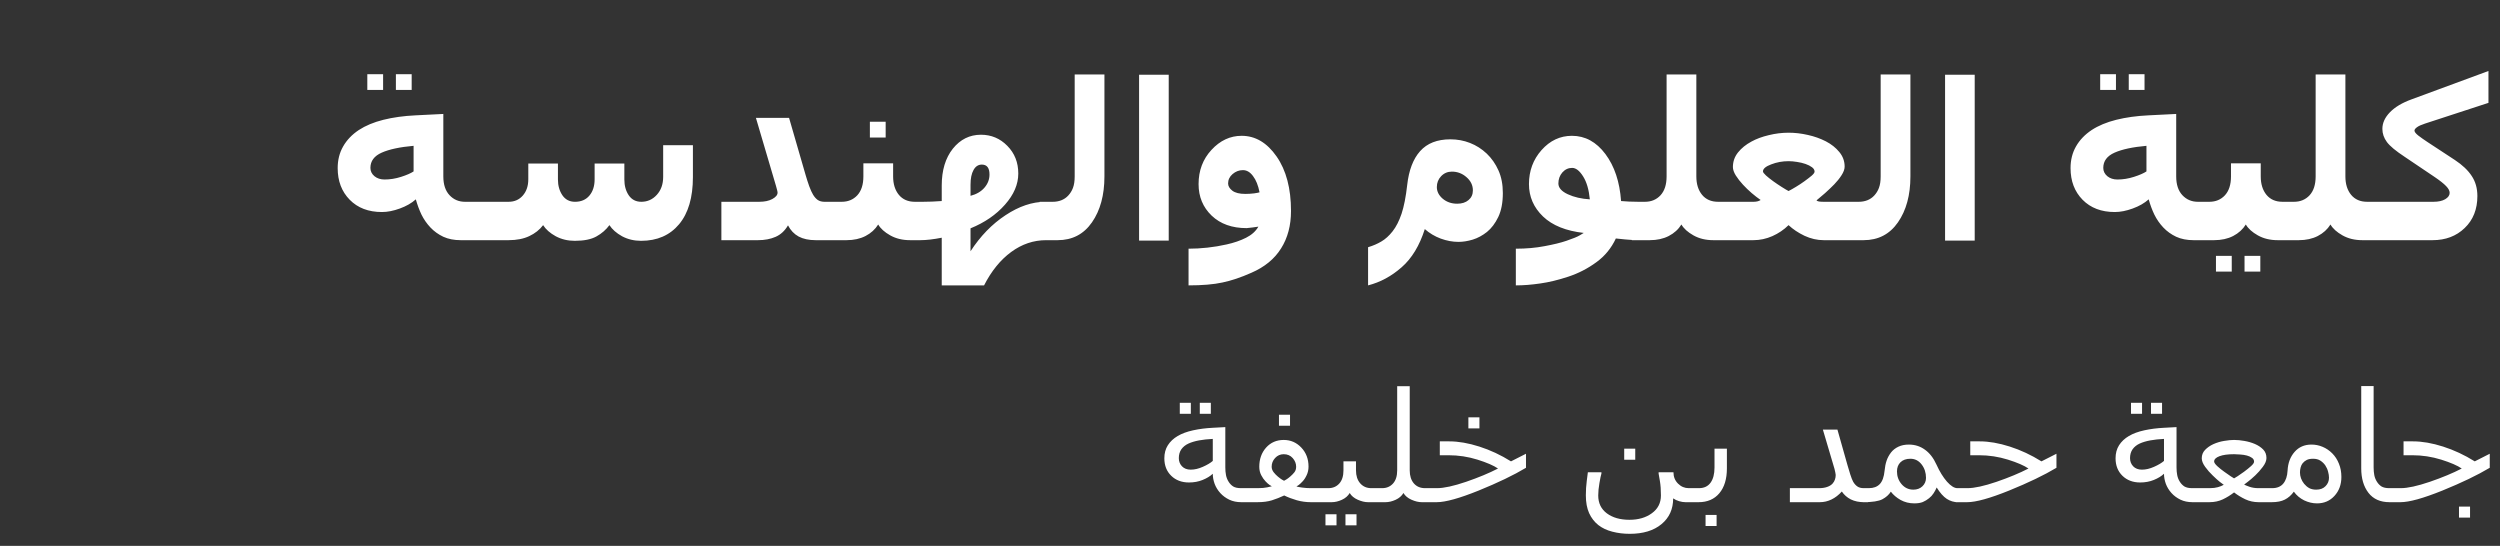
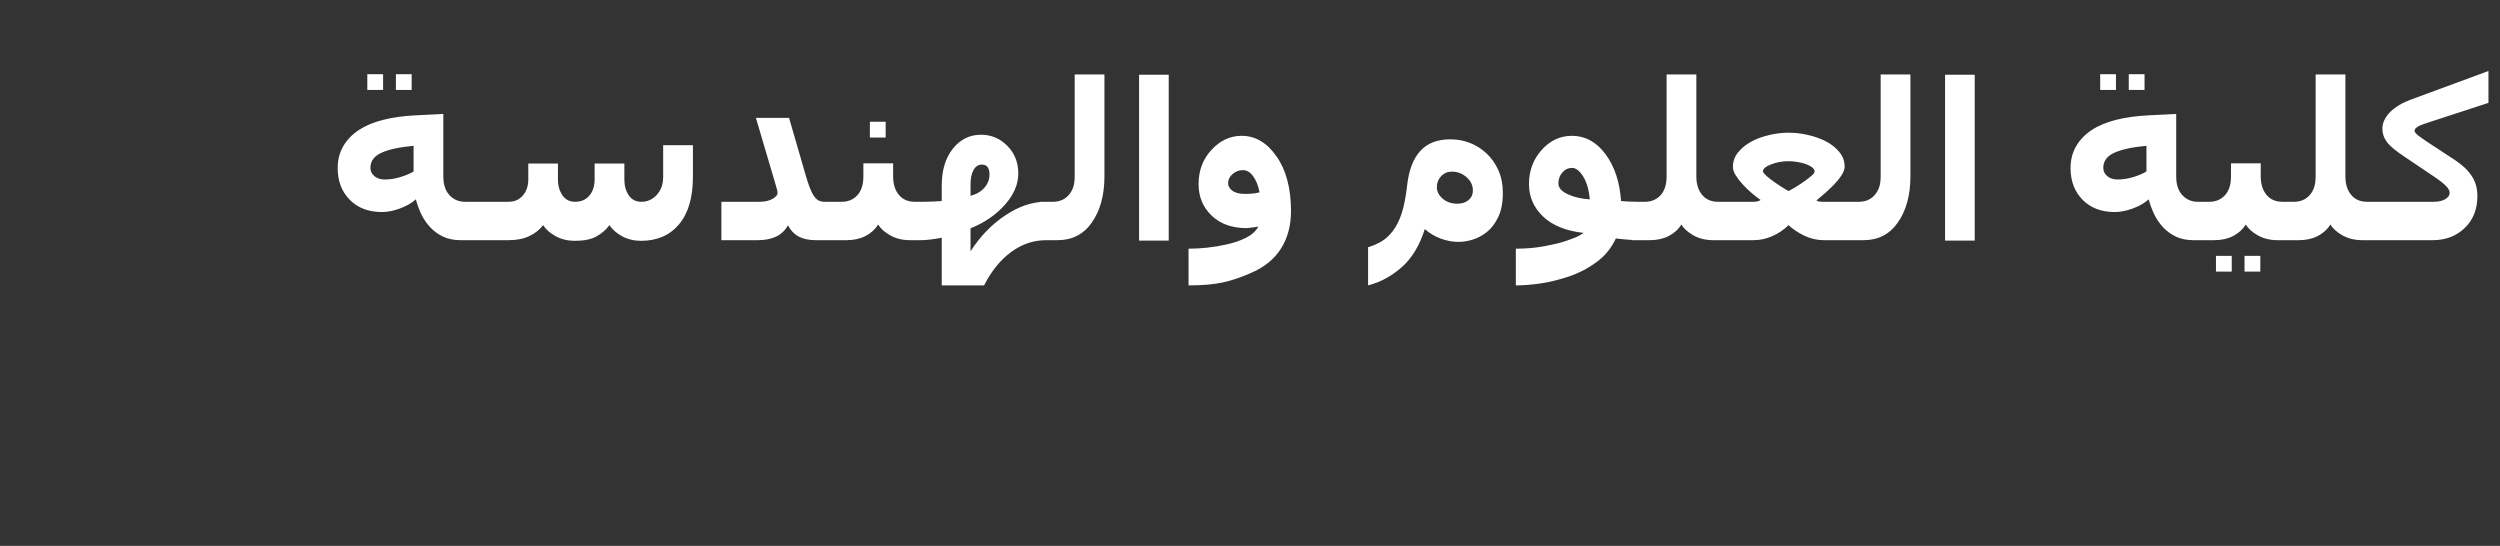
<svg xmlns="http://www.w3.org/2000/svg" width="229" height="50" viewBox="0 0 229 50" fill="none">
  <rect x="0" y="0" width="229" height="50" fill="#333333" stroke="none" />
  <path d="M43.129 22H42.191C41.592 22 41.065 21.896 40.609 21.688C40.154 21.473 39.76 21.189 39.428 20.838C39.096 20.486 38.822 20.092 38.607 19.656C38.399 19.22 38.226 18.755 38.09 18.26C37.706 18.605 37.217 18.885 36.625 19.1C36.039 19.314 35.492 19.422 34.984 19.422C33.754 19.422 32.771 19.047 32.035 18.299C31.299 17.55 30.931 16.583 30.931 15.398C30.931 14.656 31.098 13.995 31.43 13.416C31.762 12.83 32.24 12.329 32.865 11.912C33.484 11.508 34.232 11.196 35.111 10.975C35.997 10.753 36.983 10.617 38.07 10.565L40.609 10.438V16.16C40.609 16.902 40.798 17.475 41.176 17.879C41.553 18.283 42.025 18.484 42.592 18.484H43.129V22ZM37.885 15.701V13.357C36.628 13.468 35.655 13.676 34.965 13.982C34.275 14.288 33.93 14.754 33.93 15.379C33.93 15.678 34.053 15.932 34.301 16.141C34.548 16.342 34.857 16.443 35.228 16.443C35.73 16.443 36.234 16.362 36.742 16.199C37.25 16.037 37.631 15.87 37.885 15.701ZM35.092 8.24H33.646V6.795H35.092V8.24ZM37.709 8.24H36.264V6.795H37.709V8.24ZM63.471 16.219C63.471 18.094 63.047 19.536 62.201 20.545C61.355 21.554 60.196 22.059 58.724 22.059C58.08 22.059 57.497 21.919 56.976 21.639C56.462 21.352 56.078 21.014 55.824 20.623C55.512 21.046 55.114 21.391 54.633 21.658C54.157 21.925 53.497 22.059 52.65 22.059C52.006 22.059 51.423 21.919 50.902 21.639C50.381 21.352 49.997 21.014 49.75 20.623C49.431 21.046 49.008 21.381 48.48 21.629C47.959 21.876 47.328 22 46.586 22H42.445V18.484H46.586C47.12 18.484 47.553 18.296 47.885 17.918C48.223 17.534 48.392 17.036 48.392 16.424V14.979H51.107V16.443C51.107 17.003 51.244 17.485 51.517 17.889C51.791 18.286 52.175 18.484 52.67 18.484C53.23 18.484 53.669 18.296 53.988 17.918C54.307 17.54 54.467 17.042 54.467 16.424V14.979H57.191V16.443C57.191 17.01 57.325 17.491 57.592 17.889C57.865 18.286 58.249 18.484 58.744 18.484C59.304 18.484 59.776 18.273 60.16 17.85C60.551 17.426 60.746 16.876 60.746 16.199V13.299H63.471V16.219ZM76.586 22H74.721C74.096 22 73.575 21.889 73.158 21.668C72.741 21.44 72.416 21.098 72.181 20.643C71.888 21.144 71.508 21.495 71.039 21.697C70.577 21.899 70.043 22 69.437 22H66.078V18.484H69.545C70.033 18.484 70.433 18.4 70.746 18.23C71.065 18.055 71.225 17.859 71.225 17.645C71.225 17.586 71.208 17.498 71.176 17.381C71.15 17.257 71.117 17.137 71.078 17.02L69.242 10.799H72.279L73.803 16.062C73.894 16.375 74.001 16.707 74.125 17.059C74.255 17.404 74.372 17.661 74.476 17.83C74.6 18.038 74.743 18.201 74.906 18.318C75.075 18.429 75.281 18.484 75.521 18.484H76.586V22ZM84.33 22H83.363C82.673 22 82.068 21.854 81.547 21.561C81.026 21.268 80.658 20.936 80.443 20.564C80.17 21.007 79.782 21.359 79.281 21.619C78.786 21.873 78.207 22 77.543 22H75.902V18.484H77.103C77.683 18.484 78.158 18.286 78.529 17.889C78.9 17.485 79.086 16.909 79.086 16.16V14.959H81.81V16.16C81.81 16.857 81.986 17.42 82.338 17.85C82.689 18.273 83.178 18.484 83.803 18.484H84.33V22ZM81.127 12.596H79.681V11.15H81.127V12.596ZM95.922 22H95.824C94.672 22 93.604 22.361 92.621 23.084C91.638 23.807 90.811 24.826 90.141 26.141H86.263V21.775C85.502 21.925 84.847 22 84.301 22H83.656V18.484H84.535C85.062 18.484 85.638 18.462 86.263 18.416V17C86.263 15.6 86.602 14.474 87.279 13.621C87.963 12.768 88.822 12.342 89.857 12.342C90.801 12.342 91.605 12.68 92.269 13.357C92.94 14.034 93.275 14.881 93.275 15.896C93.275 16.88 92.868 17.83 92.055 18.748C91.247 19.666 90.196 20.389 88.9 20.916V23.016C89.799 21.629 90.866 20.529 92.103 19.715C93.34 18.895 94.558 18.484 95.756 18.484H95.922V22ZM88.9 17.938C89.447 17.794 89.874 17.544 90.18 17.186C90.486 16.828 90.638 16.427 90.638 15.984C90.638 15.379 90.404 15.076 89.935 15.076C89.61 15.076 89.356 15.242 89.174 15.574C88.991 15.9 88.9 16.349 88.9 16.922V17.938ZM101.166 16.16C101.166 17.872 100.785 19.275 100.023 20.369C99.268 21.456 98.22 22 96.879 22H95.238V18.484H96.439C96.713 18.484 96.97 18.439 97.211 18.348C97.458 18.25 97.67 18.107 97.846 17.918C98.041 17.71 98.187 17.472 98.285 17.205C98.389 16.932 98.441 16.583 98.441 16.16V6.824H101.166V16.16ZM107.055 22.039H104.34V6.844H107.055V22.039ZM118.256 19.324C118.256 20.652 117.953 21.795 117.348 22.752C116.749 23.715 115.84 24.461 114.623 24.988C113.672 25.412 112.79 25.708 111.976 25.877C111.169 26.053 110.134 26.141 108.871 26.141V22.781C109.424 22.781 110.001 22.749 110.599 22.684C111.198 22.619 111.784 22.521 112.357 22.391C113.034 22.241 113.63 22.036 114.144 21.775C114.659 21.515 115.033 21.176 115.267 20.76C115.202 20.773 115.02 20.799 114.721 20.838C114.428 20.877 114.252 20.896 114.193 20.896C112.859 20.896 111.791 20.516 110.99 19.754C110.189 18.986 109.789 18.022 109.789 16.863C109.789 15.626 110.183 14.581 110.971 13.729C111.765 12.869 112.686 12.44 113.734 12.44C114.991 12.44 116.058 13.071 116.937 14.334C117.816 15.597 118.256 17.26 118.256 19.324ZM115.375 17.615C115.251 16.984 115.053 16.489 114.779 16.131C114.512 15.766 114.203 15.584 113.851 15.584C113.5 15.584 113.184 15.704 112.904 15.945C112.631 16.18 112.494 16.466 112.494 16.805C112.494 17.046 112.624 17.267 112.885 17.469C113.145 17.664 113.539 17.762 114.066 17.762C114.34 17.762 114.61 17.745 114.877 17.713C115.144 17.674 115.31 17.641 115.375 17.615ZM136.185 14.07C136.635 14.5 136.993 15.014 137.26 15.613C137.527 16.206 137.66 16.896 137.66 17.684C137.66 18.562 137.52 19.295 137.24 19.881C136.96 20.46 136.615 20.916 136.205 21.248C135.795 21.574 135.359 21.808 134.896 21.951C134.441 22.088 134.008 22.156 133.598 22.156C133.057 22.156 132.514 22.055 131.967 21.854C131.426 21.652 130.941 21.362 130.512 20.984C130.03 22.501 129.323 23.667 128.392 24.48C127.461 25.301 126.436 25.854 125.316 26.141V22.645C125.772 22.508 126.179 22.332 126.537 22.117C126.895 21.909 127.237 21.6 127.562 21.189C127.888 20.773 128.161 20.236 128.383 19.578C128.604 18.914 128.777 18.035 128.9 16.941C129.05 15.594 129.444 14.562 130.082 13.846C130.726 13.123 131.651 12.762 132.855 12.762C133.487 12.762 134.086 12.872 134.652 13.094C135.219 13.315 135.73 13.641 136.185 14.07ZM134.916 17.439C134.916 16.971 134.721 16.567 134.33 16.229C133.946 15.89 133.5 15.721 132.992 15.721C132.601 15.721 132.273 15.861 132.006 16.141C131.745 16.414 131.615 16.746 131.615 17.137C131.615 17.54 131.794 17.895 132.152 18.201C132.517 18.507 132.959 18.66 133.48 18.66C133.91 18.66 134.255 18.549 134.515 18.328C134.782 18.107 134.916 17.811 134.916 17.439ZM145.629 18.26C145.544 17.374 145.339 16.674 145.014 16.16C144.688 15.639 144.353 15.379 144.008 15.379C143.656 15.379 143.357 15.519 143.109 15.799C142.868 16.079 142.748 16.414 142.748 16.805C142.748 17.195 143.034 17.524 143.607 17.791C144.18 18.058 144.854 18.214 145.629 18.26ZM150.15 22H150.111C149.753 22 149.34 21.977 148.871 21.932C148.402 21.886 148.116 21.857 148.012 21.844C147.601 22.729 147.006 23.455 146.224 24.021C145.443 24.594 144.59 25.034 143.666 25.34C142.741 25.646 141.882 25.854 141.088 25.965C140.293 26.082 139.548 26.141 138.851 26.141V22.781C139.802 22.781 140.681 22.703 141.488 22.547C142.302 22.397 142.966 22.234 143.48 22.059C144.073 21.857 144.473 21.694 144.682 21.57C144.896 21.44 145.027 21.362 145.072 21.336C143.445 21.154 142.201 20.652 141.342 19.832C140.482 19.005 140.053 18.016 140.053 16.863C140.053 15.652 140.437 14.614 141.205 13.748C141.98 12.876 142.907 12.44 143.988 12.44C145.199 12.44 146.221 12.996 147.055 14.109C147.888 15.223 148.366 16.658 148.49 18.416C148.601 18.429 148.848 18.445 149.232 18.465C149.623 18.478 149.903 18.484 150.072 18.484H150.15V22ZM157.943 22H156.937C156.247 22 155.642 21.854 155.121 21.561C154.6 21.268 154.232 20.936 154.017 20.564C153.744 21.007 153.357 21.359 152.855 21.619C152.361 21.873 151.781 22 151.117 22H149.476V18.484H150.678C151.257 18.484 151.732 18.286 152.103 17.889C152.474 17.485 152.66 16.909 152.66 16.16V6.824H155.385V16.16C155.385 16.857 155.56 17.42 155.912 17.85C156.264 18.273 156.752 18.484 157.377 18.484H157.943V22ZM169.75 22H167.055C166.456 22 165.87 21.866 165.297 21.6C164.724 21.326 164.236 21.001 163.832 20.623C163.402 21.046 162.907 21.381 162.348 21.629C161.788 21.876 161.208 22 160.609 22H157.269V18.484H160.648C160.772 18.484 160.896 18.468 161.019 18.436C161.143 18.396 161.228 18.357 161.273 18.318C161.026 18.149 160.752 17.938 160.453 17.684C160.16 17.43 159.896 17.176 159.662 16.922C159.402 16.642 159.18 16.359 158.998 16.072C158.822 15.786 158.734 15.529 158.734 15.301C158.734 14.8 158.89 14.354 159.203 13.963C159.515 13.572 159.926 13.24 160.433 12.967C160.883 12.719 161.41 12.524 162.015 12.381C162.621 12.231 163.226 12.156 163.832 12.156C164.418 12.156 165.007 12.225 165.599 12.361C166.192 12.492 166.742 12.687 167.25 12.947C167.751 13.208 168.161 13.533 168.48 13.924C168.806 14.315 168.969 14.76 168.969 15.262C168.969 15.496 168.874 15.76 168.685 16.053C168.497 16.346 168.275 16.622 168.021 16.883C167.793 17.117 167.514 17.384 167.182 17.684C166.849 17.977 166.586 18.201 166.39 18.357C166.417 18.396 166.488 18.429 166.605 18.455C166.723 18.475 166.859 18.484 167.015 18.484H169.75V22ZM165.277 16.609C165.564 16.401 165.792 16.225 165.961 16.082C166.13 15.932 166.215 15.812 166.215 15.721C166.215 15.571 166.137 15.438 165.98 15.32C165.824 15.203 165.626 15.102 165.385 15.018C165.137 14.933 164.877 14.871 164.603 14.832C164.33 14.787 164.073 14.764 163.832 14.764C163.272 14.764 162.741 14.861 162.24 15.057C161.739 15.245 161.488 15.46 161.488 15.701C161.488 15.779 161.579 15.903 161.762 16.072C161.944 16.235 162.165 16.411 162.426 16.6C162.66 16.769 162.92 16.945 163.207 17.127C163.493 17.309 163.702 17.433 163.832 17.498C164.001 17.413 164.226 17.287 164.506 17.117C164.786 16.948 165.043 16.779 165.277 16.609ZM174.994 16.16C174.994 17.872 174.613 19.275 173.851 20.369C173.096 21.456 172.048 22 170.707 22H169.066V18.484H170.267C170.541 18.484 170.798 18.439 171.039 18.348C171.286 18.25 171.498 18.107 171.674 17.918C171.869 17.71 172.015 17.472 172.113 17.205C172.217 16.932 172.269 16.583 172.269 16.16V6.824H174.994V16.16ZM180.883 22.039H178.168V6.844H180.883V22.039ZM201.859 22H200.922C200.323 22 199.795 21.896 199.34 21.688C198.884 21.473 198.49 21.189 198.158 20.838C197.826 20.486 197.553 20.092 197.338 19.656C197.129 19.22 196.957 18.755 196.82 18.26C196.436 18.605 195.948 18.885 195.355 19.1C194.769 19.314 194.223 19.422 193.715 19.422C192.484 19.422 191.501 19.047 190.765 18.299C190.03 17.55 189.662 16.583 189.662 15.398C189.662 14.656 189.828 13.995 190.16 13.416C190.492 12.83 190.971 12.329 191.596 11.912C192.214 11.508 192.963 11.196 193.842 10.975C194.727 10.753 195.713 10.617 196.801 10.565L199.34 10.438V16.16C199.34 16.902 199.529 17.475 199.906 17.879C200.284 18.283 200.756 18.484 201.322 18.484H201.859V22ZM196.615 15.701V13.357C195.359 13.468 194.385 13.676 193.695 13.982C193.005 14.288 192.66 14.754 192.66 15.379C192.66 15.678 192.784 15.932 193.031 16.141C193.279 16.342 193.588 16.443 193.959 16.443C194.46 16.443 194.965 16.362 195.473 16.199C195.98 16.037 196.361 15.87 196.615 15.701ZM193.822 8.24H192.377V6.795H193.822V8.24ZM196.439 8.24H194.994V6.795H196.439V8.24ZM209.603 22H208.637C207.946 22 207.341 21.854 206.82 21.561C206.299 21.268 205.932 20.936 205.717 20.564C205.443 21.007 205.056 21.359 204.555 21.619C204.06 21.873 203.48 22 202.816 22H201.176V18.484H202.377C202.956 18.484 203.432 18.286 203.803 17.889C204.174 17.485 204.359 16.909 204.359 16.16V14.959H207.084V16.16C207.084 16.857 207.26 17.42 207.611 17.85C207.963 18.273 208.451 18.484 209.076 18.484H209.603V22ZM204.428 24.881H202.982V23.436H204.428V24.881ZM207.045 24.881H205.599V23.436H207.045V24.881ZM217.396 22H216.39C215.7 22 215.095 21.854 214.574 21.561C214.053 21.268 213.685 20.936 213.471 20.564C213.197 21.007 212.81 21.359 212.308 21.619C211.814 21.873 211.234 22 210.57 22H208.93V18.484H210.131C210.71 18.484 211.185 18.286 211.557 17.889C211.928 17.485 212.113 16.909 212.113 16.16V6.824H214.838V16.16C214.838 16.857 215.014 17.42 215.365 17.85C215.717 18.273 216.205 18.484 216.83 18.484H217.396V22ZM227.943 9.422L222.142 11.316C221.797 11.427 221.547 11.541 221.39 11.658C221.241 11.769 221.166 11.87 221.166 11.961C221.166 12.078 221.28 12.228 221.508 12.41C221.742 12.592 222.029 12.794 222.367 13.016L224.867 14.656C225.557 15.112 226.071 15.6 226.41 16.121C226.755 16.635 226.928 17.247 226.928 17.957C226.928 19.168 226.54 20.145 225.765 20.887C224.997 21.629 224.017 22 222.826 22H216.723V18.484H222.904C223.353 18.484 223.711 18.406 223.978 18.25C224.252 18.087 224.389 17.892 224.389 17.664C224.389 17.475 224.281 17.27 224.066 17.049C223.858 16.828 223.51 16.551 223.021 16.219L220.267 14.363C219.454 13.829 218.91 13.377 218.637 13.006C218.363 12.635 218.226 12.234 218.226 11.805C218.226 11.264 218.458 10.757 218.92 10.281C219.382 9.806 220.043 9.412 220.902 9.1L227.943 6.502V9.422Z" fill="white" />
-   <path d="M114.133 46H113.695C113.285 46 112.918 45.922 112.595 45.768C112.276 45.613 112.005 45.412 111.781 45.166C111.553 44.915 111.38 44.635 111.262 44.325C111.148 44.011 111.091 43.701 111.091 43.395C110.854 43.619 110.544 43.808 110.161 43.963C109.783 44.118 109.366 44.195 108.91 44.195C108.245 44.195 107.702 43.99 107.283 43.58C106.864 43.17 106.654 42.637 106.654 41.98C106.654 41.52 106.761 41.121 106.976 40.784C107.19 40.447 107.491 40.164 107.878 39.937C108.256 39.713 108.726 39.54 109.286 39.417C109.847 39.294 110.448 39.217 111.091 39.185L112.239 39.123V42.821C112.239 43.072 112.26 43.304 112.301 43.519C112.342 43.733 112.419 43.931 112.533 44.113C112.647 44.3 112.788 44.448 112.957 44.558C113.13 44.662 113.367 44.715 113.668 44.715H114.133V46ZM111.091 42.22V40.203C110.621 40.226 110.202 40.272 109.833 40.34C109.464 40.408 109.143 40.504 108.869 40.627C108.591 40.755 108.372 40.93 108.213 41.153C108.058 41.377 107.98 41.648 107.98 41.967C107.98 42.258 108.076 42.507 108.268 42.712C108.464 42.917 108.732 43.02 109.074 43.02C109.425 43.02 109.794 42.933 110.182 42.76C110.574 42.587 110.877 42.407 111.091 42.22ZM109.081 37.906H108.069V36.895H109.081V37.906ZM110.913 37.906H109.901V36.895H110.913V37.906ZM121.188 46H120.066C119.633 46 119.205 45.941 118.781 45.822C118.357 45.699 117.975 45.553 117.633 45.385C117.255 45.562 116.879 45.711 116.505 45.829C116.136 45.943 115.696 46 115.186 46H113.654V44.715H115.213C115.568 44.715 115.858 44.69 116.081 44.64C116.309 44.585 116.448 44.553 116.498 44.544C116.466 44.526 116.398 44.485 116.293 44.421C116.188 44.352 116.065 44.243 115.924 44.093C115.778 43.942 115.646 43.753 115.527 43.525C115.409 43.297 115.35 43.04 115.35 42.753C115.35 42.056 115.557 41.472 115.972 41.003C116.391 40.533 116.931 40.299 117.592 40.299C118.221 40.299 118.756 40.531 119.198 40.996C119.64 41.461 119.861 42.042 119.861 42.739C119.861 43.026 119.804 43.288 119.69 43.525C119.581 43.762 119.453 43.956 119.308 44.106C119.166 44.257 119.048 44.366 118.952 44.435C118.856 44.498 118.79 44.539 118.754 44.558C118.836 44.59 119.007 44.624 119.267 44.66C119.531 44.697 119.788 44.715 120.039 44.715H121.188V46ZM118.173 43.662C118.328 43.53 118.458 43.398 118.562 43.266C118.672 43.129 118.727 42.958 118.727 42.753C118.727 42.461 118.622 42.197 118.412 41.96C118.202 41.723 117.929 41.605 117.592 41.605C117.277 41.605 117.013 41.721 116.799 41.953C116.589 42.181 116.484 42.448 116.484 42.753C116.484 42.926 116.544 43.092 116.662 43.252C116.785 43.407 116.915 43.541 117.052 43.655C117.202 43.778 117.325 43.87 117.421 43.929C117.517 43.983 117.583 44.02 117.619 44.038C117.66 44.015 117.729 43.977 117.824 43.922C117.924 43.863 118.041 43.776 118.173 43.662ZM118.166 39H117.154V37.988H118.166V39ZM126.103 46H125.303C125.02 46 124.708 45.925 124.366 45.774C124.029 45.624 123.785 45.419 123.635 45.159C123.475 45.428 123.236 45.635 122.917 45.781C122.598 45.927 122.288 46 121.987 46H120.709V44.715H121.68C122.09 44.715 122.423 44.574 122.678 44.291C122.933 44.008 123.061 43.607 123.061 43.088V42.261H124.209V43.088C124.209 43.58 124.337 43.974 124.592 44.27C124.852 44.567 125.191 44.715 125.61 44.715H126.103V46ZM122.425 48.119H121.413V47.107H122.425V48.119ZM124.257 48.119H123.245V47.107H124.257V48.119ZM131.024 46H130.225C129.942 46 129.63 45.925 129.288 45.774C128.951 45.624 128.707 45.419 128.557 45.159C128.397 45.428 128.158 45.635 127.839 45.781C127.52 45.927 127.21 46 126.909 46H125.631V44.715H126.602C127.012 44.715 127.344 44.574 127.6 44.291C127.855 44.008 127.982 43.607 127.982 43.088V35.377H129.131V43.088C129.131 43.585 129.256 43.981 129.507 44.277C129.762 44.569 130.104 44.715 130.532 44.715H131.024V46ZM139.781 42.849C138.656 43.523 137.211 44.218 135.447 44.934C133.688 45.645 132.408 46 131.605 46H130.553V44.715H131.633C132.266 44.715 133.153 44.521 134.292 44.134C135.431 43.742 136.407 43.336 137.218 42.917C136.821 42.644 136.195 42.372 135.338 42.103C134.481 41.835 133.597 41.7 132.686 41.7H131.886V40.429H132.754C133.592 40.429 134.511 40.588 135.509 40.907C136.507 41.226 137.473 41.677 138.407 42.261L139.781 41.563V42.849ZM135.516 39.239H134.504V38.227H135.516V39.239ZM155.176 46H154.376C154.207 46 154.021 45.97 153.815 45.911C153.61 45.852 153.426 45.765 153.262 45.651C153.262 46.636 152.906 47.422 152.195 48.01C151.484 48.602 150.514 48.898 149.283 48.898C148.718 48.898 148.185 48.832 147.684 48.7C147.187 48.573 146.763 48.372 146.412 48.099C146.052 47.816 145.77 47.452 145.564 47.005C145.364 46.558 145.264 46.014 145.264 45.371C145.264 44.915 145.291 44.48 145.346 44.065C145.4 43.651 145.435 43.382 145.448 43.259H146.692V43.368C146.642 43.532 146.581 43.826 146.508 44.25C146.435 44.669 146.398 45.047 146.398 45.385C146.398 46.087 146.663 46.633 147.191 47.025C147.72 47.417 148.408 47.613 149.256 47.613C150.081 47.613 150.767 47.413 151.313 47.012C151.865 46.611 152.141 46.068 152.141 45.385C152.141 44.865 152.109 44.421 152.045 44.052C151.981 43.678 151.942 43.455 151.929 43.382V43.259H153.289C153.289 43.673 153.428 44.02 153.706 44.298C153.984 44.576 154.31 44.715 154.684 44.715H155.176V46ZM149.789 42.11H148.777V41.099H149.789V42.11ZM158.184 42.903C158.184 43.874 157.953 44.633 157.493 45.18C157.033 45.727 156.399 46 155.593 46H154.697V44.715H155.627C156.092 44.715 156.445 44.548 156.687 44.216C156.928 43.883 157.049 43.418 157.049 42.821V41.099H158.184V42.903ZM157.24 48.181H156.229V47.169H157.24V48.181ZM171.117 46H170.741C170.285 46 169.884 45.916 169.538 45.747C169.196 45.574 168.921 45.332 168.711 45.023C168.419 45.346 168.103 45.59 167.761 45.754C167.424 45.918 167.068 46 166.694 46C166.034 46 165.423 46 164.862 46C164.302 46 163.999 46 163.953 46V44.715H166.64C166.913 44.715 167.155 44.678 167.364 44.605C167.574 44.533 167.738 44.432 167.856 44.305C167.966 44.182 168.041 44.054 168.082 43.922C168.128 43.79 168.15 43.651 168.15 43.505C168.15 43.459 168.139 43.386 168.116 43.286C168.098 43.186 168.073 43.074 168.041 42.951L166.975 39.349H168.308L169.23 42.609C169.303 42.869 169.388 43.149 169.483 43.45C169.579 43.751 169.668 43.977 169.75 44.127C169.855 44.309 169.982 44.453 170.133 44.558C170.283 44.662 170.477 44.715 170.714 44.715H171.117V46ZM176.702 45.638C176.524 45.783 176.333 45.9 176.128 45.986C175.923 46.068 175.665 46.109 175.355 46.109C174.891 46.109 174.469 46.005 174.091 45.795C173.717 45.581 173.421 45.328 173.202 45.036C173.024 45.319 172.765 45.551 172.423 45.733C172.081 45.911 171.505 46 170.693 46H170.639V44.715H171.186C171.614 44.715 171.947 44.592 172.184 44.346C172.425 44.095 172.573 43.685 172.628 43.115C172.66 42.773 172.721 42.468 172.812 42.199C172.904 41.93 173.04 41.677 173.223 41.44C173.396 41.222 173.617 41.048 173.886 40.921C174.159 40.789 174.48 40.723 174.85 40.723C175.401 40.723 175.891 40.878 176.319 41.188C176.752 41.493 177.108 41.953 177.386 42.568C177.673 43.202 177.992 43.719 178.343 44.12C178.698 44.517 179.015 44.715 179.293 44.715H179.614V46H179.32C178.979 46 178.648 45.9 178.329 45.699C178.015 45.494 177.705 45.145 177.399 44.653C177.331 44.822 177.238 44.997 177.119 45.18C177.001 45.362 176.862 45.515 176.702 45.638ZM176.422 43.772C176.422 43.297 176.287 42.887 176.019 42.541C175.75 42.195 175.408 42.022 174.993 42.022C174.606 42.022 174.303 42.129 174.084 42.343C173.87 42.552 173.763 42.833 173.763 43.184C173.763 43.63 173.904 44.02 174.187 44.352C174.474 44.685 174.831 44.852 175.26 44.852C175.606 44.852 175.886 44.747 176.101 44.537C176.315 44.328 176.422 44.072 176.422 43.772ZM188.371 42.849C187.245 43.523 185.801 44.218 184.037 44.934C182.278 45.645 180.997 46 180.195 46H179.143V44.715H180.223C180.856 44.715 181.743 44.521 182.882 44.134C184.021 43.742 184.996 43.336 185.808 42.917C185.411 42.644 184.785 42.372 183.928 42.103C183.071 41.835 182.187 41.7 181.275 41.7H180.476V40.429H181.344C182.182 40.429 183.101 40.588 184.099 40.907C185.097 41.226 186.063 41.677 186.997 42.261L188.371 41.563V42.849ZM201.264 46H200.826C200.416 46 200.049 45.922 199.726 45.768C199.407 45.613 199.135 45.412 198.912 45.166C198.684 44.915 198.511 44.635 198.393 44.325C198.279 44.011 198.222 43.701 198.222 43.395C197.985 43.619 197.675 43.808 197.292 43.963C196.914 44.118 196.497 44.195 196.041 44.195C195.376 44.195 194.833 43.99 194.414 43.58C193.995 43.17 193.785 42.637 193.785 41.98C193.785 41.52 193.892 41.121 194.106 40.784C194.321 40.447 194.621 40.164 195.009 39.937C195.387 39.713 195.856 39.54 196.417 39.417C196.978 39.294 197.579 39.217 198.222 39.185L199.37 39.123V42.821C199.37 43.072 199.391 43.304 199.432 43.519C199.473 43.733 199.55 43.931 199.664 44.113C199.778 44.3 199.919 44.448 200.088 44.558C200.261 44.662 200.498 44.715 200.799 44.715H201.264V46ZM198.222 42.22V40.203C197.752 40.226 197.333 40.272 196.964 40.34C196.595 40.408 196.273 40.504 196 40.627C195.722 40.755 195.503 40.93 195.344 41.153C195.189 41.377 195.111 41.648 195.111 41.967C195.111 42.258 195.207 42.507 195.398 42.712C195.594 42.917 195.863 43.02 196.205 43.02C196.556 43.02 196.925 42.933 197.312 42.76C197.704 42.587 198.007 42.407 198.222 42.22ZM196.212 37.906H195.2V36.895H196.212V37.906ZM198.044 37.906H197.032V36.895H198.044V37.906ZM208.024 46H206.89C206.452 46 206.044 45.911 205.666 45.733C205.292 45.556 204.951 45.346 204.641 45.105C204.326 45.351 203.984 45.562 203.615 45.74C203.246 45.913 202.836 46 202.385 46H200.785V44.715H202.412C202.704 44.715 202.952 44.685 203.157 44.626C203.367 44.567 203.547 44.494 203.697 44.407C203.638 44.366 203.515 44.275 203.328 44.134C203.146 43.988 202.934 43.797 202.692 43.56C202.437 43.318 202.205 43.054 201.995 42.767C201.785 42.475 201.681 42.213 201.681 41.98C201.681 41.68 201.781 41.425 201.981 41.215C202.187 41.001 202.437 40.825 202.733 40.688C203.057 40.543 203.39 40.442 203.731 40.388C204.078 40.328 204.381 40.299 204.641 40.299C204.932 40.299 205.247 40.328 205.584 40.388C205.926 40.447 206.247 40.54 206.548 40.668C206.853 40.8 207.106 40.969 207.307 41.174C207.507 41.379 207.607 41.639 207.607 41.953C207.607 42.199 207.496 42.47 207.272 42.767C207.049 43.063 206.821 43.32 206.589 43.539C206.311 43.799 206.083 43.995 205.905 44.127C205.732 44.259 205.618 44.346 205.563 44.387C205.632 44.428 205.791 44.494 206.042 44.585C206.293 44.672 206.566 44.715 206.862 44.715H208.024V46ZM205.557 43.211C205.803 43.029 206.017 42.855 206.199 42.691C206.382 42.527 206.473 42.393 206.473 42.288C206.473 42.142 206.409 42.026 206.281 41.94C206.158 41.848 206.003 41.778 205.816 41.727C205.625 41.677 205.415 41.645 205.188 41.632C204.964 41.614 204.782 41.605 204.641 41.605C204.076 41.605 203.629 41.666 203.301 41.789C202.977 41.912 202.815 42.074 202.815 42.274C202.815 42.379 202.913 42.523 203.109 42.705C203.31 42.887 203.517 43.054 203.731 43.204C203.973 43.382 204.171 43.521 204.326 43.621C204.481 43.717 204.586 43.783 204.641 43.819C204.7 43.787 204.812 43.719 204.976 43.614C205.14 43.509 205.333 43.375 205.557 43.211ZM214.471 43.69C214.471 44.387 214.259 44.965 213.835 45.426C213.416 45.882 212.885 46.109 212.242 46.109C211.841 46.109 211.449 46.018 211.066 45.836C210.684 45.649 210.367 45.383 210.116 45.036C209.884 45.36 209.61 45.601 209.296 45.761C208.986 45.92 208.587 46 208.1 46H207.553V44.715H208.127C208.578 44.715 208.92 44.574 209.152 44.291C209.385 44.008 209.515 43.612 209.542 43.102C209.578 42.409 209.793 41.839 210.185 41.393C210.576 40.946 211.091 40.723 211.729 40.723C212.085 40.723 212.424 40.791 212.748 40.928C213.076 41.065 213.37 41.263 213.63 41.523C213.894 41.787 214.099 42.103 214.245 42.473C214.396 42.837 214.471 43.243 214.471 43.69ZM213.336 43.758C213.336 43.594 213.309 43.411 213.254 43.211C213.204 43.006 213.117 42.81 212.994 42.623C212.871 42.45 212.721 42.306 212.543 42.192C212.365 42.078 212.144 42.022 211.88 42.022C211.643 42.022 211.449 42.058 211.299 42.131C211.153 42.204 211.028 42.304 210.923 42.432C210.841 42.532 210.779 42.66 210.738 42.815C210.697 42.965 210.677 43.117 210.677 43.273C210.677 43.455 210.709 43.635 210.772 43.812C210.836 43.99 210.932 44.159 211.06 44.318C211.192 44.478 211.344 44.608 211.518 44.708C211.695 44.804 211.91 44.852 212.16 44.852C212.529 44.852 212.816 44.745 213.021 44.53C213.231 44.316 213.336 44.059 213.336 43.758ZM219.311 46H218.88C218.037 46 217.394 45.715 216.952 45.145C216.51 44.571 216.289 43.824 216.289 42.903V35.363H217.424V42.821C217.424 43.072 217.444 43.304 217.485 43.519C217.526 43.733 217.604 43.931 217.718 44.113C217.832 44.3 217.973 44.448 218.142 44.558C218.315 44.662 218.552 44.715 218.853 44.715H219.311V46ZM228.061 42.849C226.935 43.523 225.49 44.218 223.727 44.934C221.967 45.645 220.687 46 219.885 46H218.832V44.715H219.912C220.546 44.715 221.432 44.521 222.571 44.134C223.711 43.742 224.686 43.336 225.497 42.917C225.101 42.644 224.474 42.372 223.617 42.103C222.76 41.835 221.876 41.7 220.965 41.7H220.165V40.429H221.033C221.872 40.429 222.79 40.588 223.788 40.907C224.786 41.226 225.752 41.677 226.687 42.261L228.061 41.563V42.849ZM226.256 47.415H225.244V46.403H226.256V47.415Z" fill="white" />
</svg>